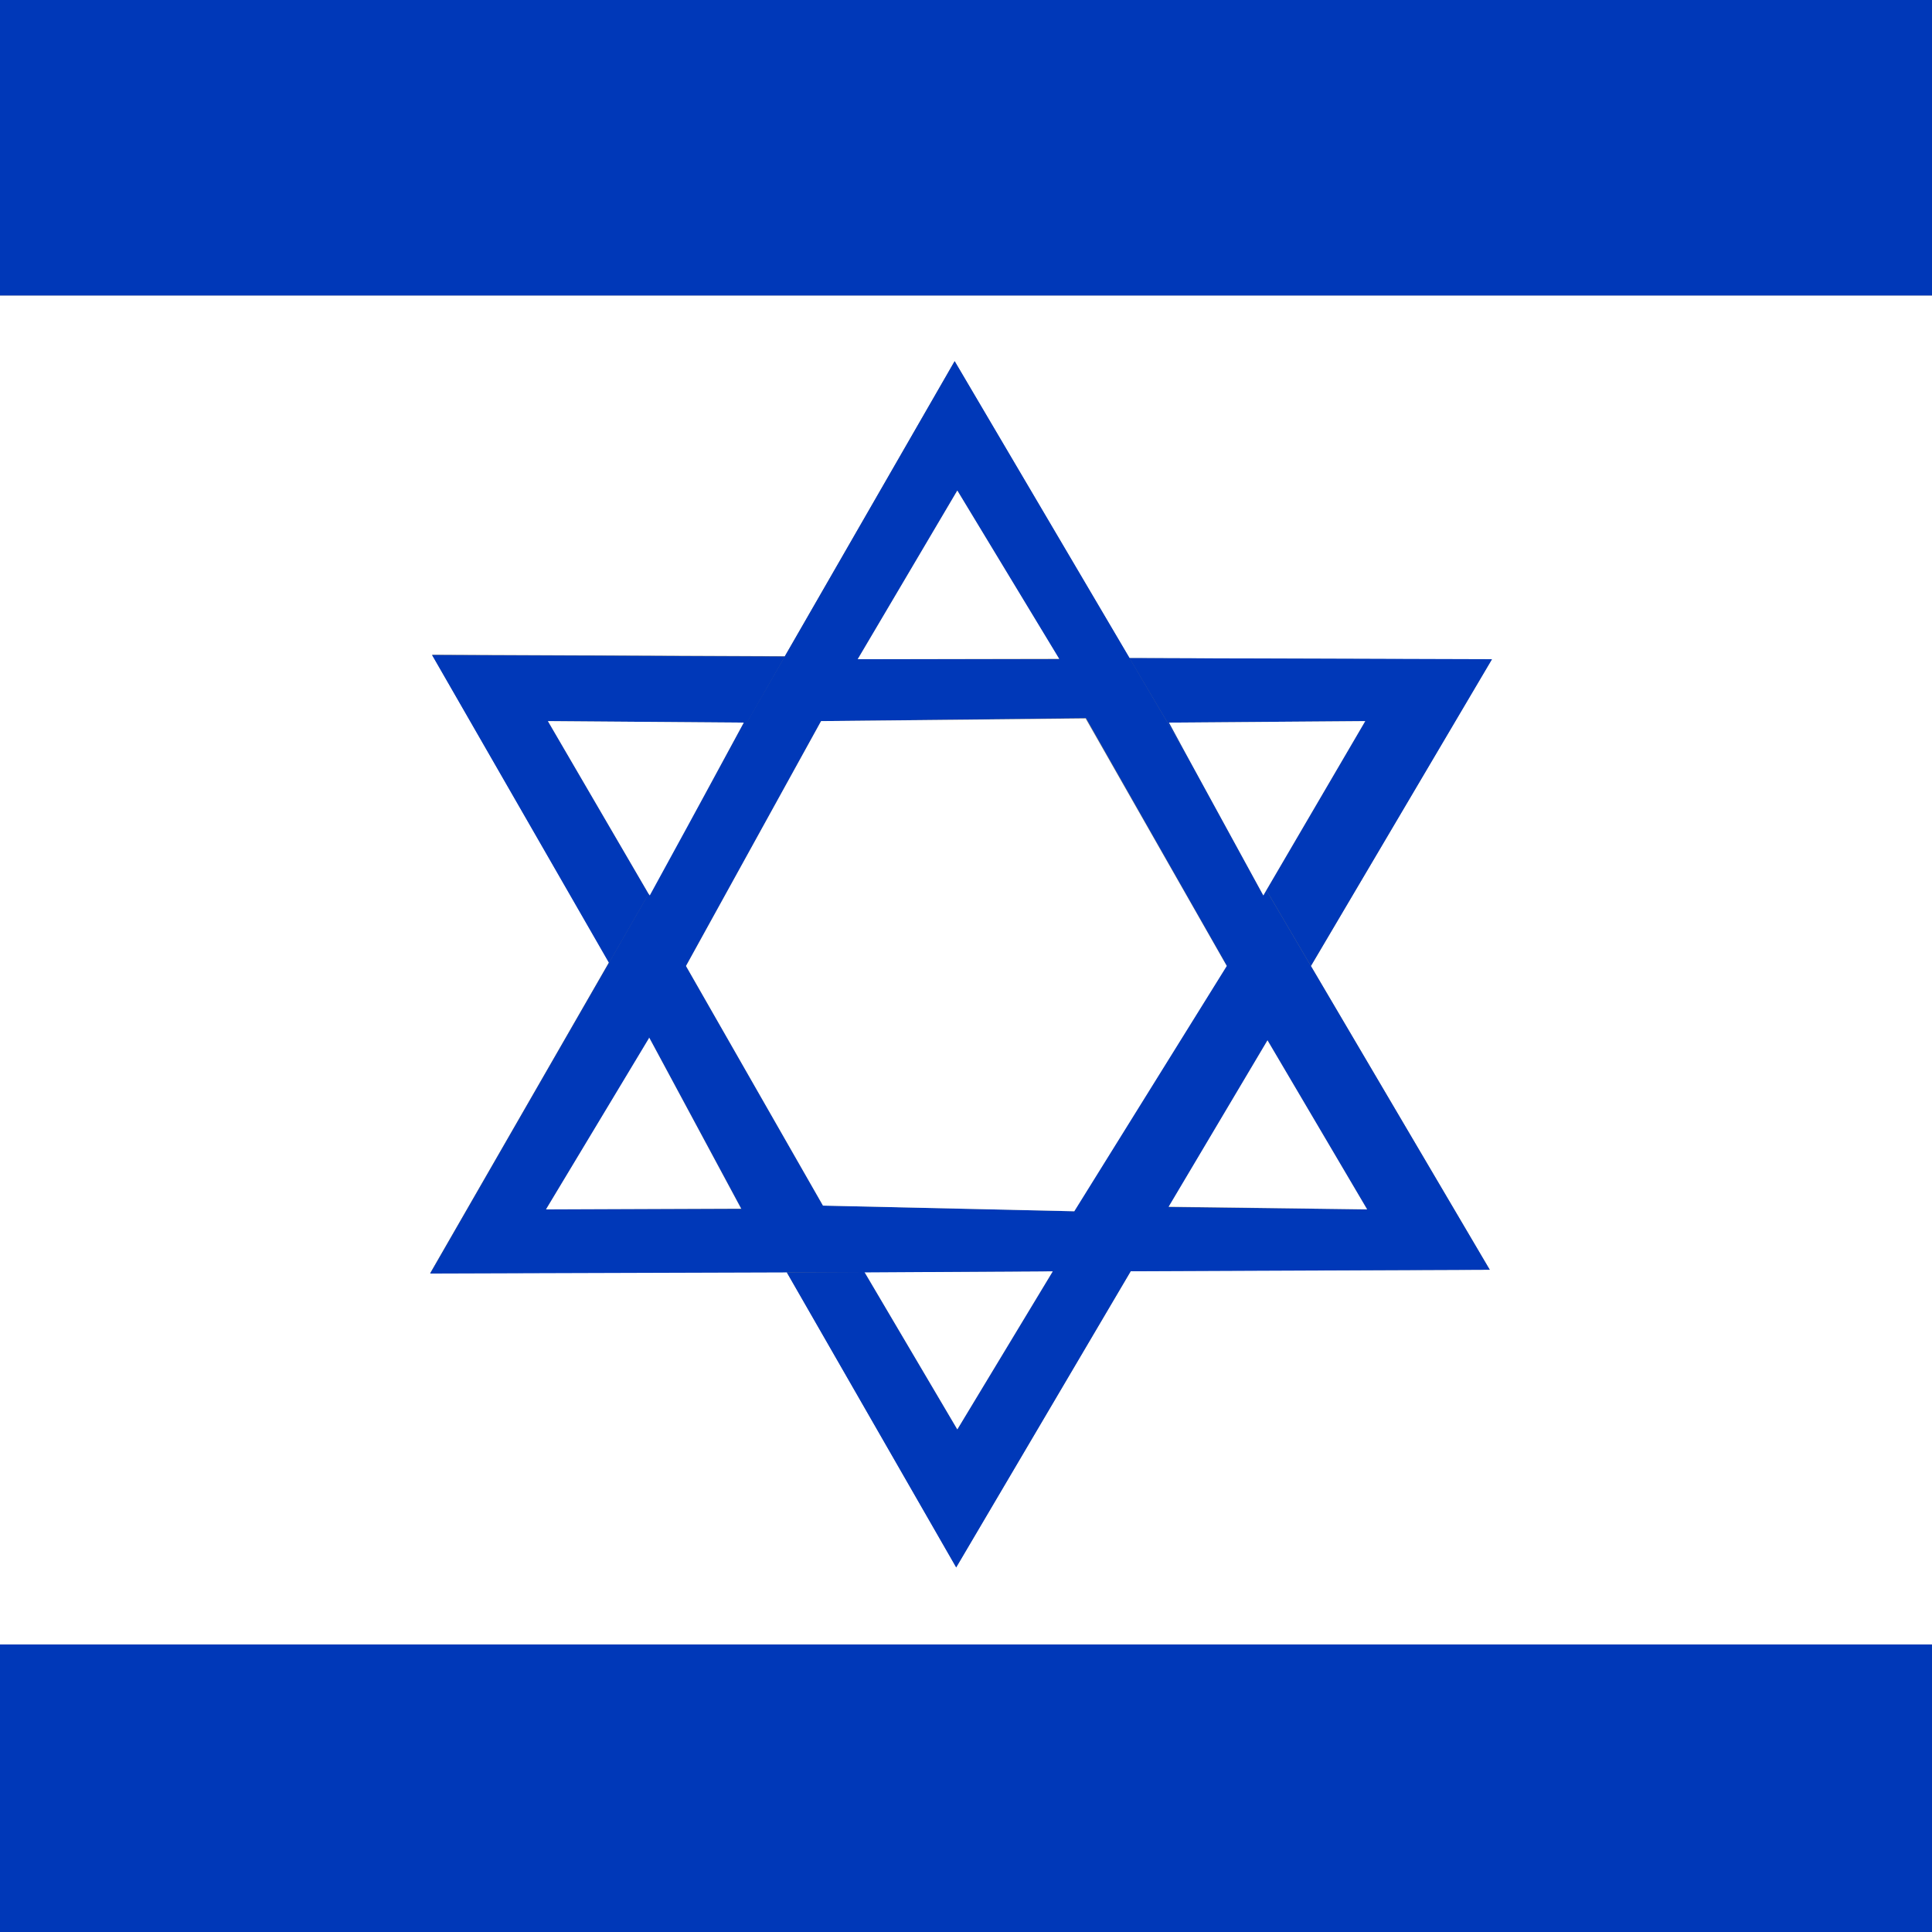
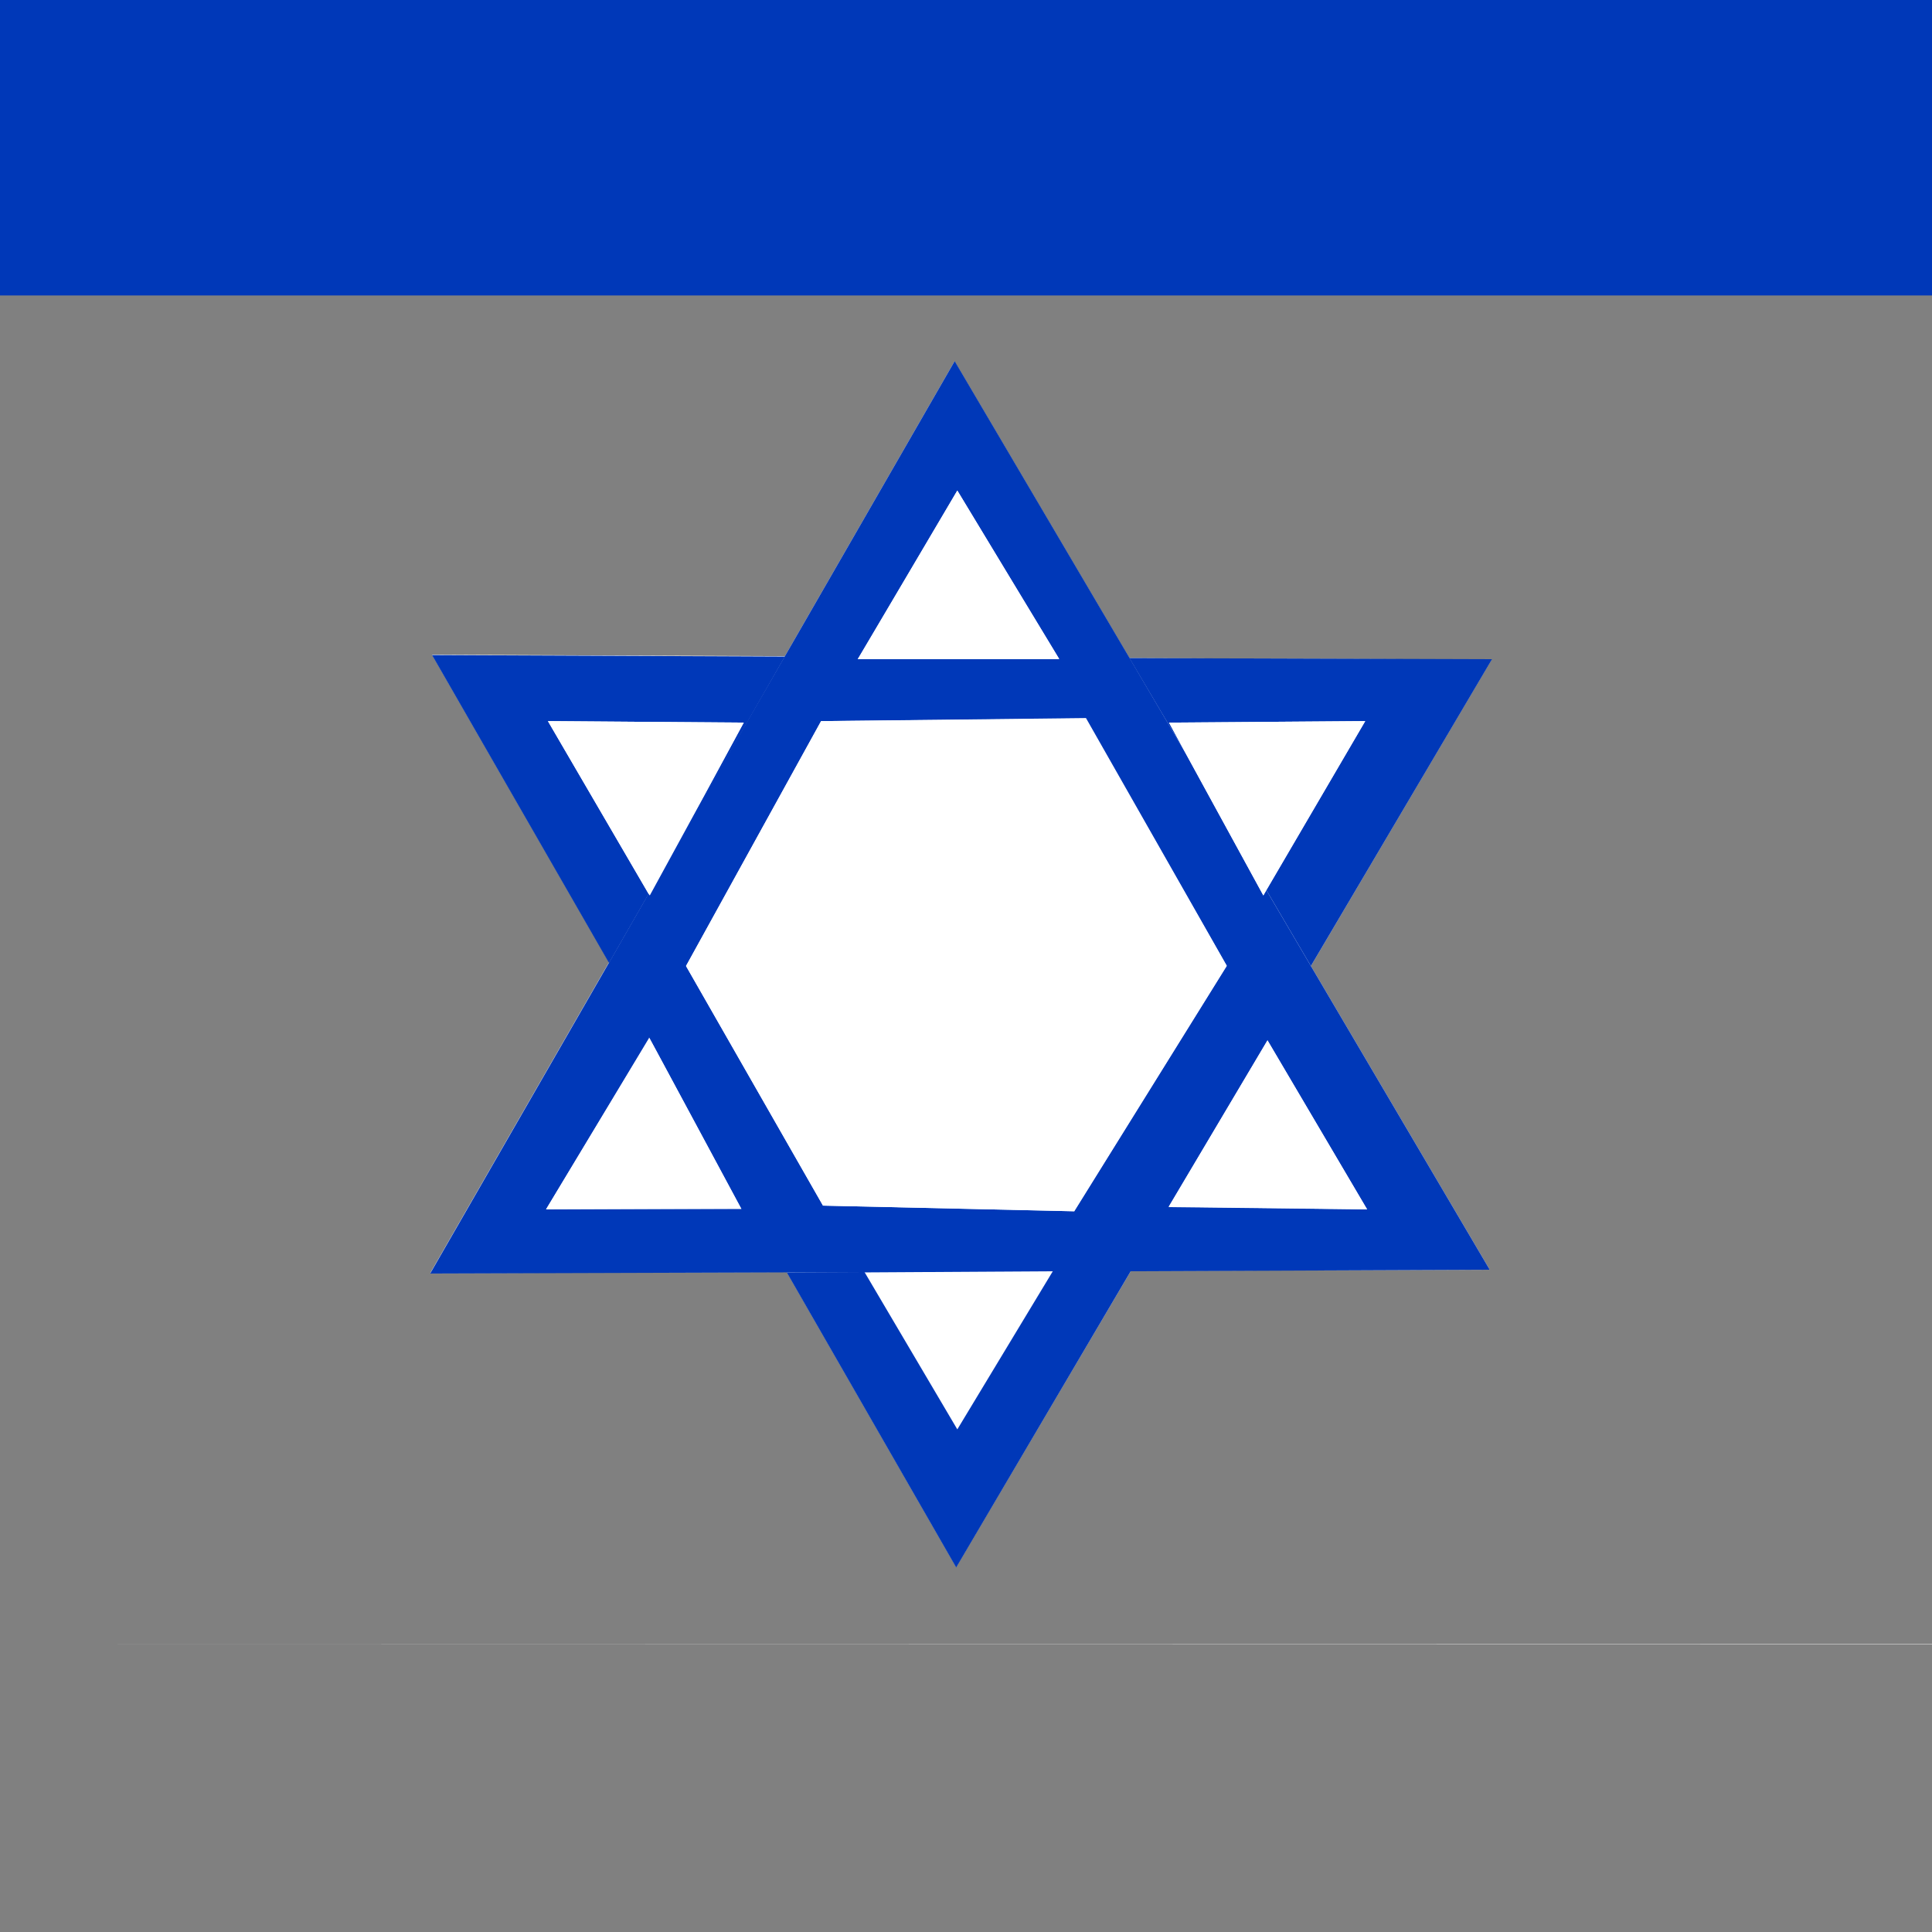
<svg xmlns="http://www.w3.org/2000/svg" id="flag-icons-fr" version="1.1" viewBox="0 0 512 512">
  <rect x="0" y="0" width="512" height="512" fill="#808080" stroke="none" />
  <defs>
    <style>
      .cls-1 {
        fill: #0038b8;
      }

      .cls-1, .cls-2 {
        stroke-width: 0px;
      }

      .cls-2 {
        fill: #fff;
      }
    </style>
  </defs>
-   <path class="cls-2" d="M0,435.8h512V78.3H0v357.4ZM253,95.8l46.3,78.6,96,.4-47.9,81.2,47.4,80.5-95.1.3-46.3,78.5-44.9-78.2-94.5.3,47.4-82.4-46.9-81.5,93.5.4,45-78.2Z" />
+   <path class="cls-2" d="M0,435.8h512V78.3v357.4ZM253,95.8l46.3,78.6,96,.4-47.9,81.2,47.4,80.5-95.1.3-46.3,78.5-44.9-78.2-94.5.3,47.4-82.4-46.9-81.5,93.5.4,45-78.2Z" />
  <polygon class="cls-1" points="309.8 191.5 361.8 191.1 335.6 235.9 347.4 256 395.4 174.7 299.3 174.4 314.3 199.8 309.8 191.5" />
  <polygon class="cls-1" points="253.7 378.8 229.1 337.1 208.5 337.2 253.4 415.4 299.7 336.8 279 336.9 253.7 378.8" />
-   <rect class="cls-1" y="435.8" width="512" height="76.2" />
  <polygon class="cls-1" points="161.4 255.2 171.9 236.9 145.2 191.1 197.1 191.5 182.2 219 208 174 114.5 173.6 161.4 255.2" />
  <rect class="cls-1" width="512" height="78.3" />
-   <polygon class="cls-2" points="279 336.9 229.1 337.1 253.7 378.8 279 336.9" />
  <path class="cls-1" d="M172.2,237.3l-.3-.5-10.5,18.3-47.4,82.4,94.5-.3h20.6c0,0,49.9-.3,49.9-.3h20.7c0,0,95.1-.4,95.1-.4l-47.4-80.5-11.8-20.1-.8,1.4-20.5-37.5-15-25.5-46.3-78.6-45,78.2-25.9,45-10,18.4ZM144.7,320.5l27.4-45.4h0c0-.1,24.4,45.3,24.4,45.3h-51.7ZM335.9,275.7l26.4,44.8-52.6-.6,26.2-44.2ZM284.7,321l-66.6-1.5-36.3-63.5,35.8-64.9,70.2-.8,37.3,65.6-40.4,65ZM253.7,130l27,44.7h-53.4c0,.1,26.4-44.7,26.4-44.7Z" />
  <polygon class="cls-2" points="309.8 191.5 314.3 199.8 334.8 237.3 335.6 235.9 361.8 191.1 309.8 191.5" />
  <polygon class="cls-2" points="172 275.1 144.7 320.5 196.4 320.3 172 274.9 172 275.1" />
  <polygon class="cls-2" points="217.6 191.1 181.8 256 218.1 319.5 284.7 321 325.1 256 287.7 190.4 217.6 191.1" />
  <polygon class="cls-2" points="182.2 219 197.1 191.5 145.2 191.1 171.9 236.9 172.2 237.3 182.2 219" />
  <polygon class="cls-2" points="227.3 174.7 280.7 174.6 253.7 130 227.3 174.7" />
  <polygon class="cls-2" points="362.3 320.5 335.9 275.7 309.7 319.8 362.3 320.5" />
</svg>